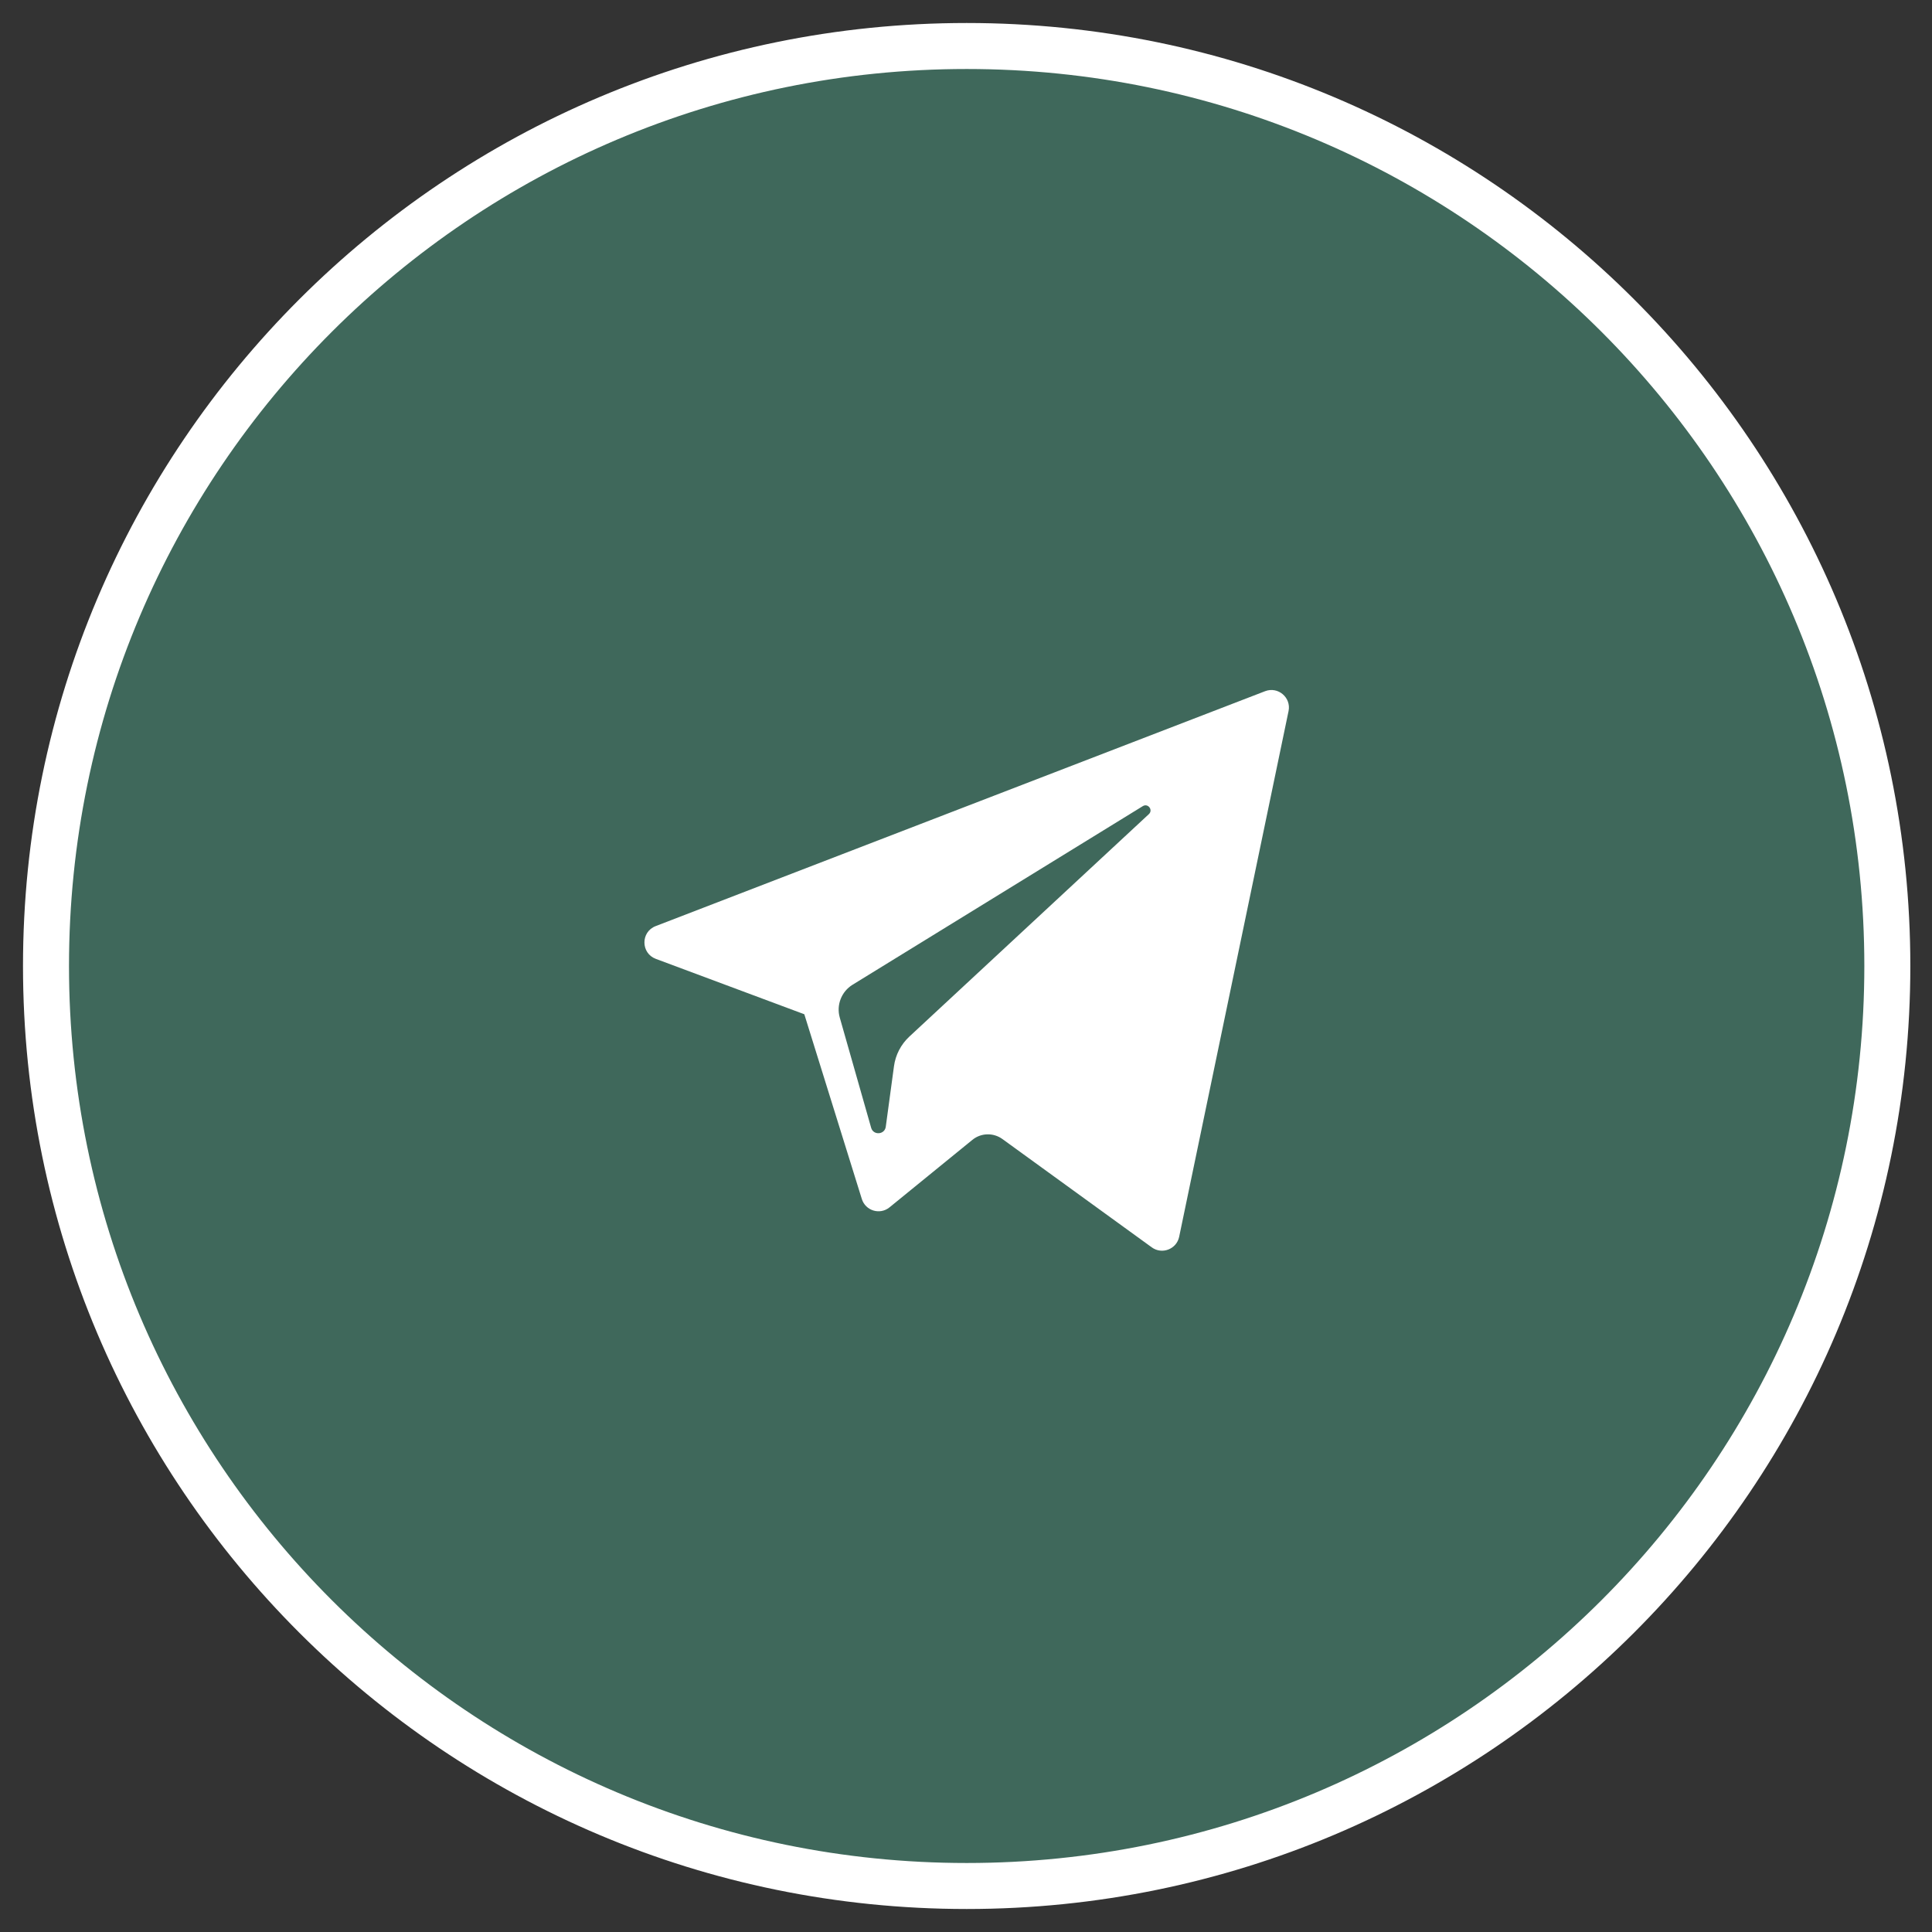
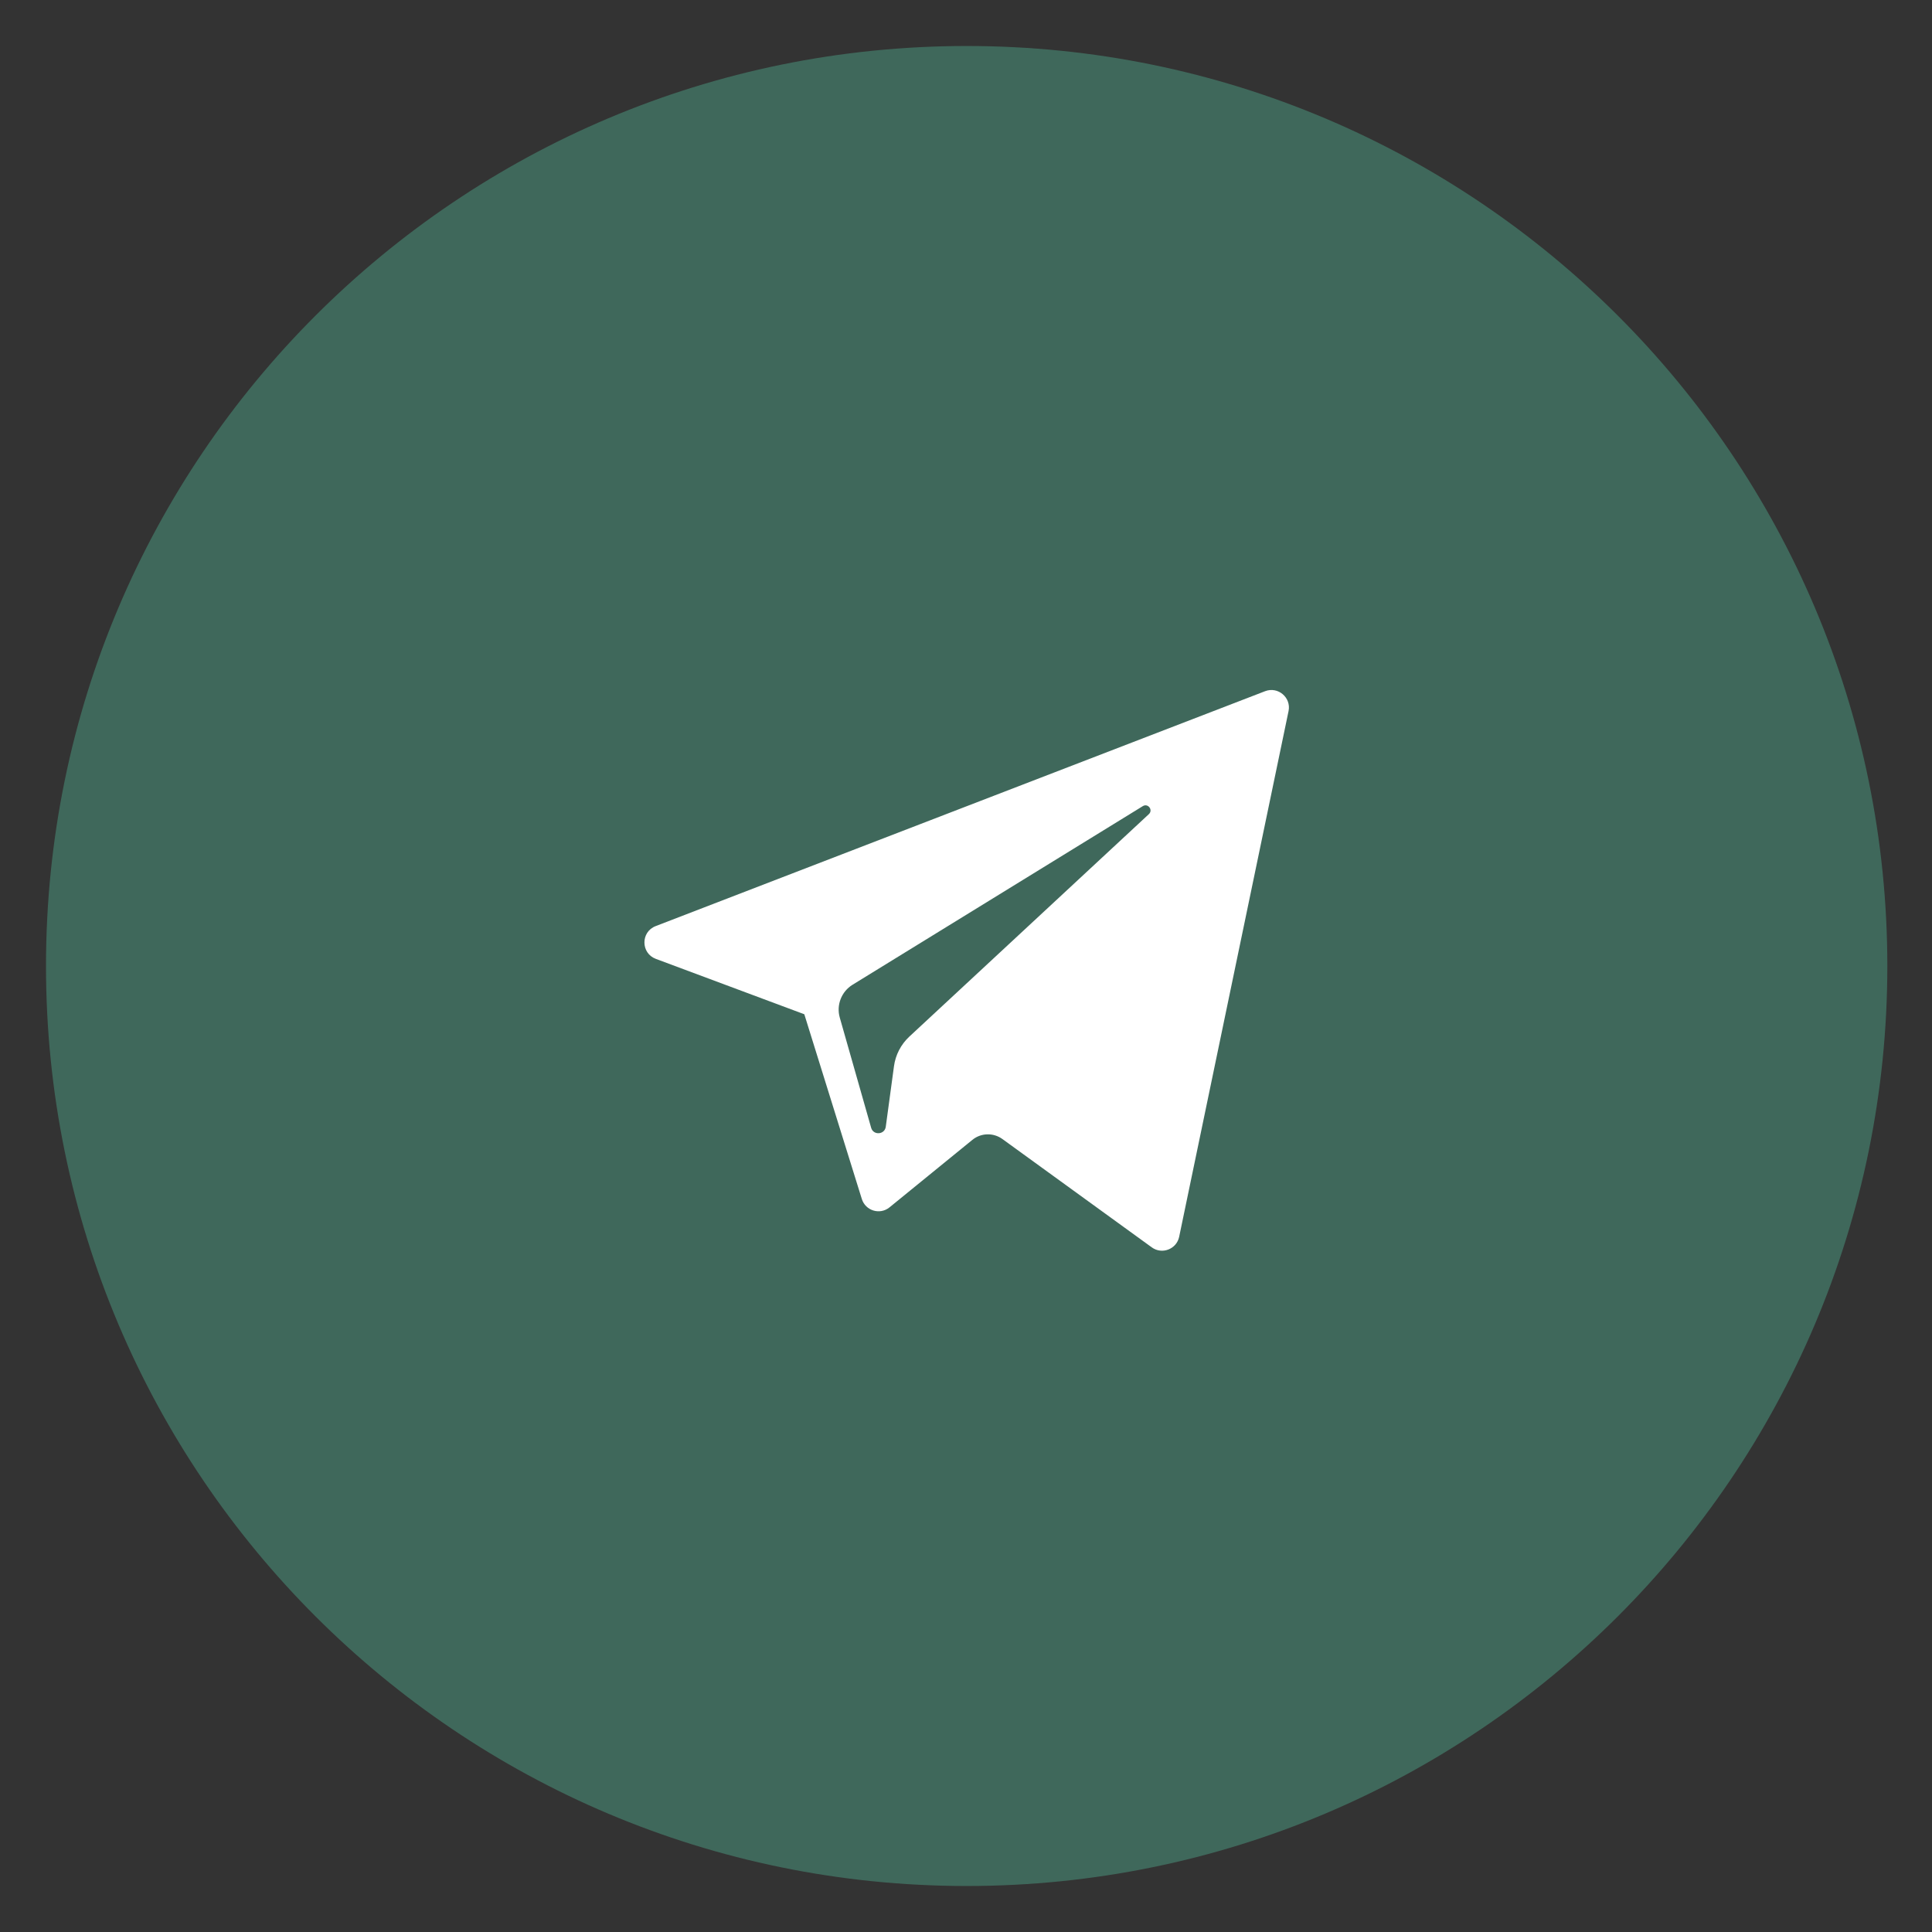
<svg xmlns="http://www.w3.org/2000/svg" width="42" height="42" viewBox="0 0 42 42" fill="none">
  <rect x="0" y="0" width="42" height="42" fill="#333333" stroke="none" />
  <path d="M21.015 41C32.068 41 41.029 32.046 41.029 21C41.029 9.954 32.068 1 21.015 1C9.961 1 1 9.954 1 21C1 32.046 9.961 41 21.015 41Z" fill="#3F685B" />
-   <path fill-rule="evenodd" clip-rule="evenodd" d="M21.015 1.5C10.237 1.5 1.5 10.231 1.5 21C1.5 31.769 10.237 40.5 21.015 40.5C31.793 40.5 40.529 31.769 40.529 21C40.529 10.231 31.793 1.5 21.015 1.5ZM0.5 21C0.5 9.678 9.685 0.5 21.015 0.5C32.344 0.5 41.529 9.678 41.529 21C41.529 32.322 32.344 41.5 21.015 41.5C9.685 41.5 0.5 32.322 0.5 21Z" fill="white" />
  <path d="M14.257 20.845L17.485 22.049L18.735 26.064C18.815 26.322 19.129 26.417 19.338 26.246L21.138 24.78C21.326 24.626 21.595 24.619 21.792 24.762L25.038 27.116C25.261 27.279 25.578 27.156 25.634 26.887L28.012 15.458C28.073 15.164 27.783 14.918 27.502 15.026L14.253 20.133C13.926 20.259 13.929 20.722 14.257 20.845ZM18.533 21.408L24.843 17.525C24.956 17.455 25.073 17.608 24.975 17.699L19.768 22.535C19.585 22.706 19.467 22.933 19.434 23.181L19.256 24.494C19.233 24.669 18.986 24.687 18.938 24.517L18.256 22.122C18.178 21.849 18.292 21.557 18.533 21.408Z" fill="white" />
</svg>